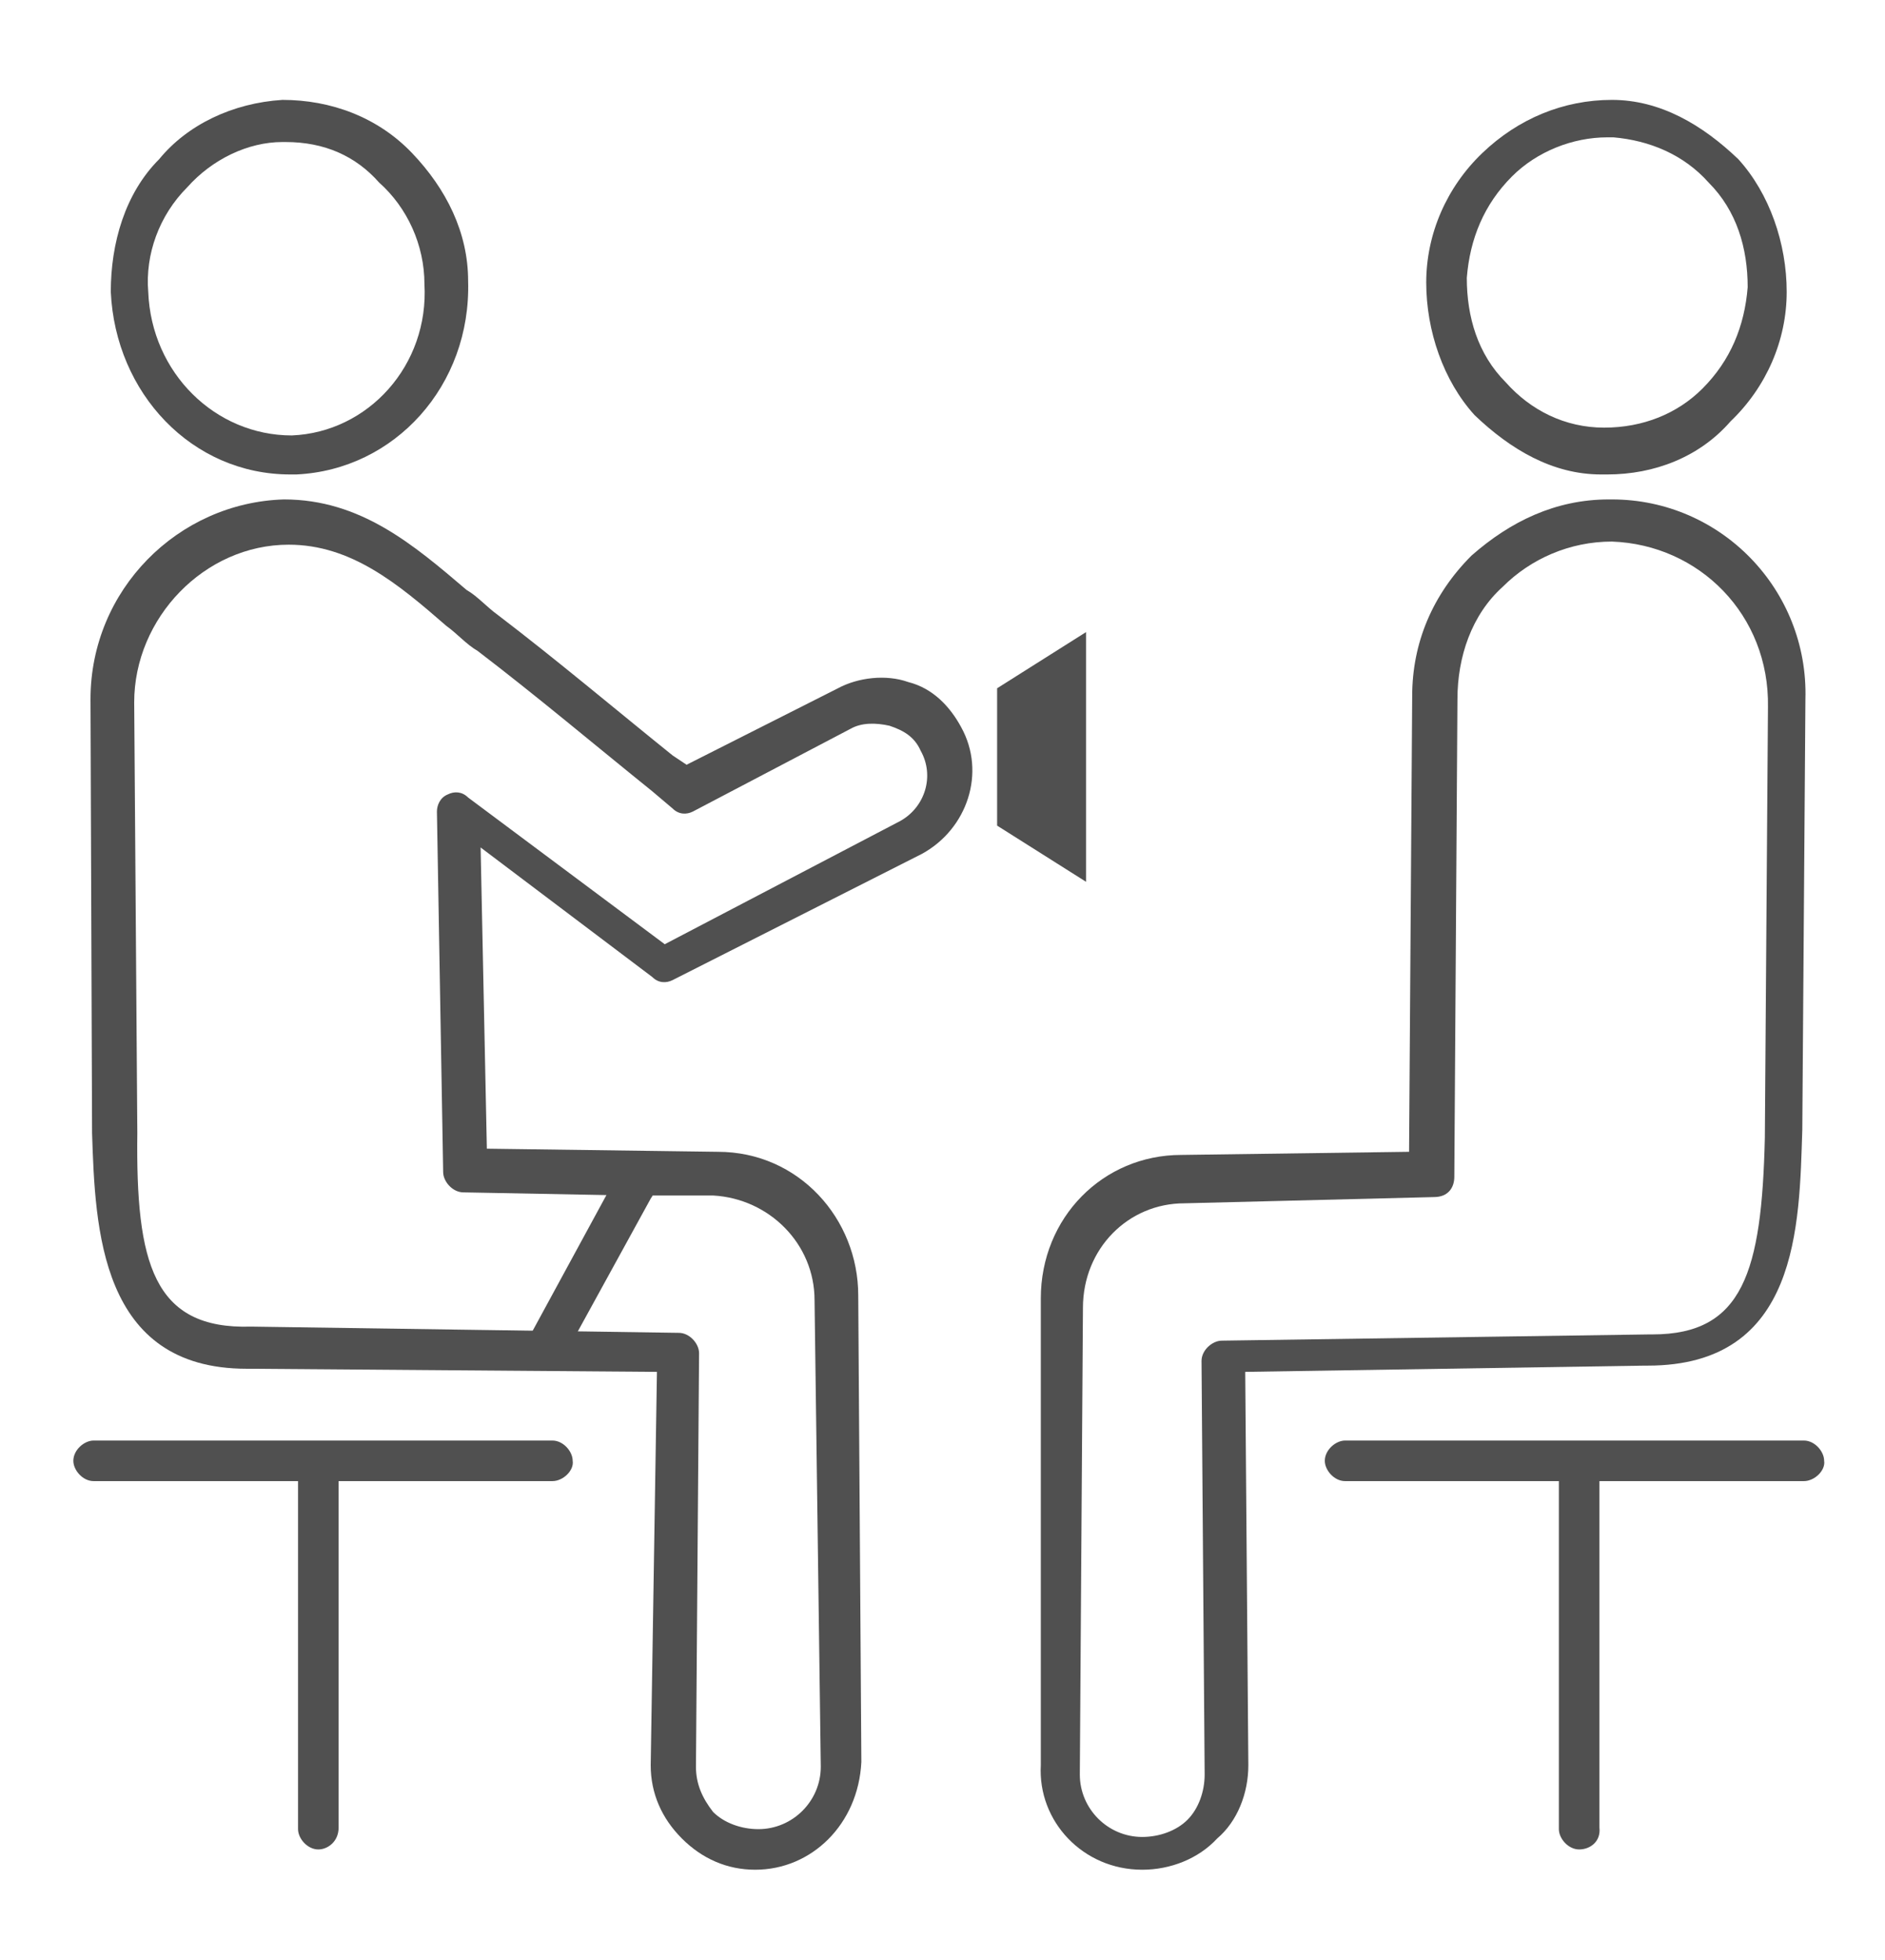
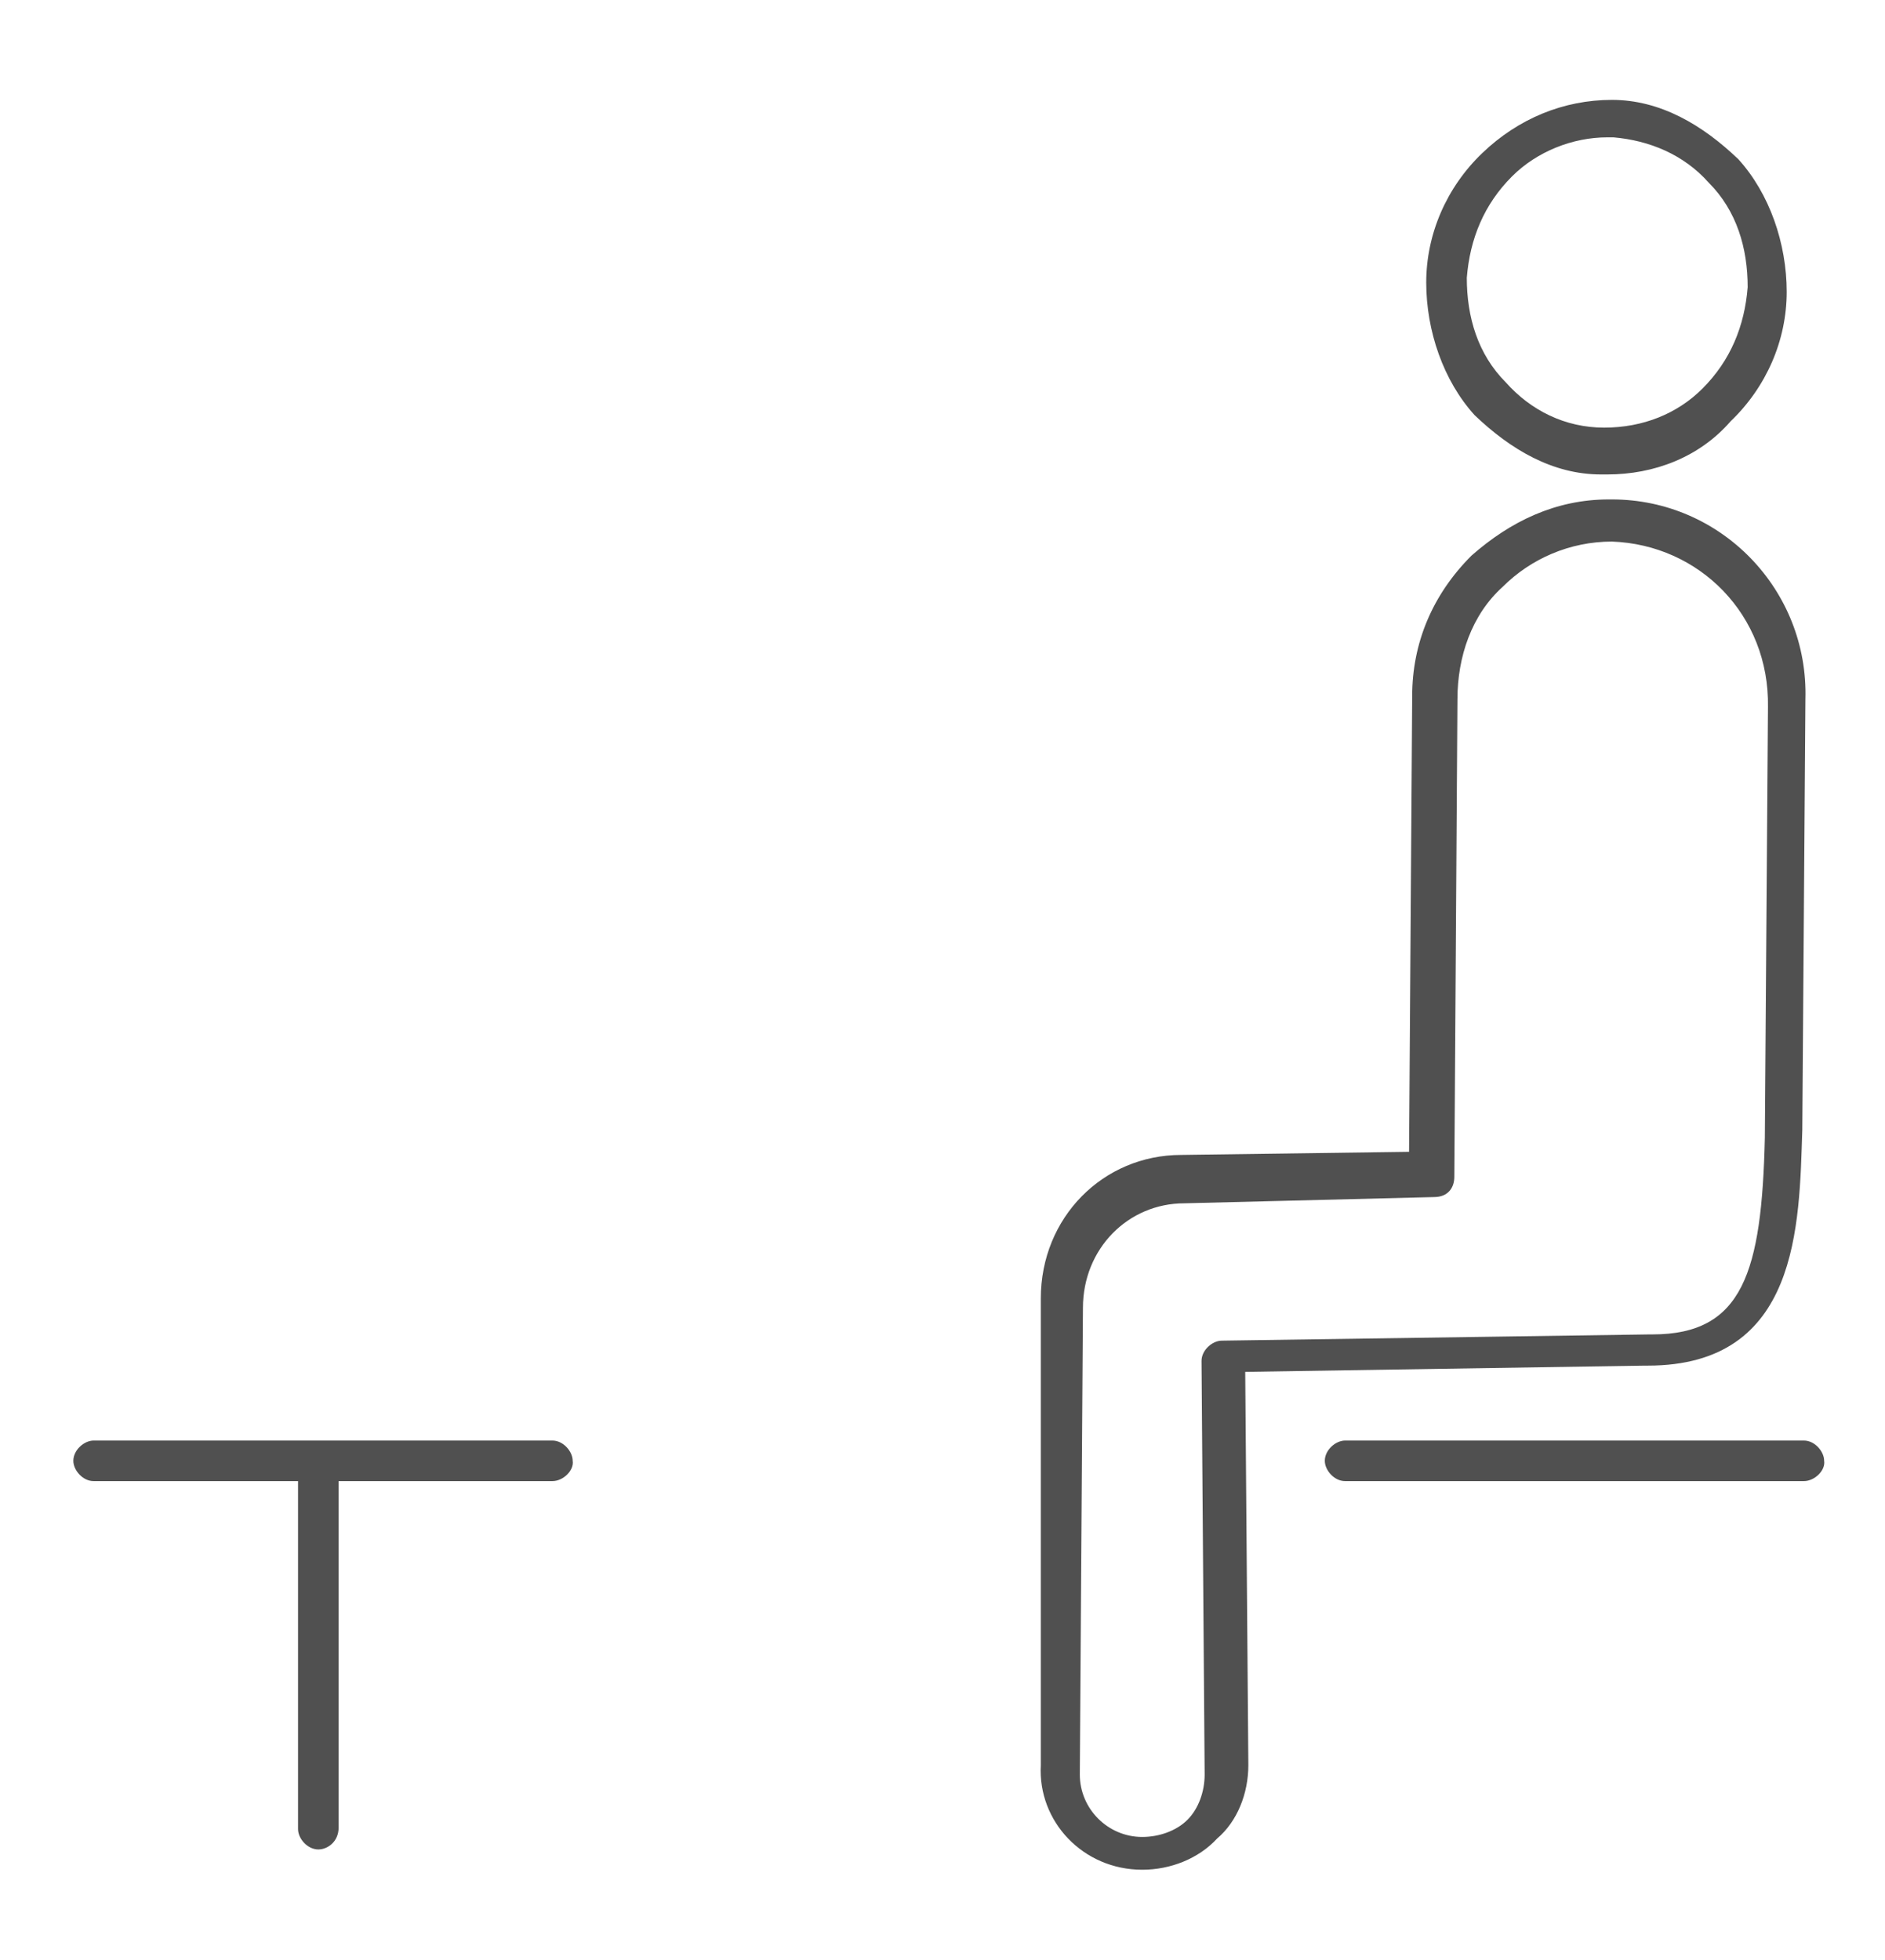
<svg xmlns="http://www.w3.org/2000/svg" version="1.1" id="レイヤー_1" x="0px" y="0px" viewBox="0 0 120.8 125.6" style="enable-background:new 0 0 120.8 125.6;" xml:space="preserve">
  <style type="text/css">
	.st0{fill:#505050;}
</style>
  <g id="_レイヤー_2">
</g>
  <g id="レイヤー_1_1_">
    <g>
      <g>
        <path class="st0" d="M73.2,119.8L73.2,119.8c-3.8,0-6.7-3.1-6.5-6.7V83.2c0-5.2,4-9.2,9-9.2l14.6-0.2l0.2-29.2     c0-3.4,1.3-6.5,3.8-9c2.5-2.2,5.4-3.6,8.8-3.6h0.2c7,0,12.6,5.8,12.4,12.8l-0.2,27.6c-0.2,6.1-0.2,15.1-9.9,15.1h-0.2l-25.6,0.4     l0.2,25.2c0,1.8-0.7,3.6-2,4.7C76.8,119.1,75,119.8,73.2,119.8z M103.3,34.7c-2.7,0-5.2,1.1-7,2.9c-2,1.8-2.9,4.5-2.9,7.2l0,0     l-0.2,30.6c0,0.7-0.4,1.3-1.3,1.3l-16,0.4c-3.6,0-6.5,2.9-6.5,6.7l-0.2,29.9c0,2.2,1.8,4,4,4c1.1,0,2.2-0.4,2.9-1.1     c0.7-0.7,1.1-1.8,1.1-2.9L77,87.2c0-0.7,0.7-1.3,1.3-1.3l27.4-0.4l0,0h0.2c5.8,0,7-4,7.2-12.6l0.2-27.6     C113.4,39.4,108.9,34.9,103.3,34.7C103.5,34.7,103.3,34.7,103.3,34.7z M92,44.8L92,44.8L92,44.8z" />
      </g>
      <g>
        <path class="st0" d="M103,30.4c-0.2,0-0.2,0-0.4,0c-3.1,0-5.8-1.6-8.1-3.8c-2-2.2-3.1-5.4-3.1-8.5s1.3-6.1,3.6-8.3     s5.2-3.4,8.3-3.4s5.8,1.6,8.1,3.8c2,2.2,3.1,5.4,3.1,8.5s-1.3,6.1-3.6,8.3C108.9,29.3,106,30.4,103,30.4z M103,8.8     c-2.2,0-4.5,0.9-6.1,2.5c-1.8,1.8-2.7,4-2.9,6.5l0,0c0,2.5,0.7,4.9,2.5,6.7c1.6,1.8,3.8,2.9,6.3,2.9s4.7-0.9,6.3-2.5     c1.8-1.8,2.7-4,2.9-6.5c0-2.5-0.7-4.9-2.5-6.7c-1.6-1.8-3.8-2.7-6.1-2.9C103.3,8.8,103.3,8.8,103,8.8z M92.9,18L92.9,18L92.9,18z     " />
      </g>
-       <path class="st0" d="M101.2,118.5c-0.7,0-1.3-0.7-1.3-1.3V94.9c0-0.7,0.7-1.3,1.3-1.3c0.7,0,1.3,0.7,1.3,1.3v22.2    C102.6,118,101.9,118.5,101.2,118.5z" />
      <path class="st0" d="M115.6,94.9H86.2c-0.7,0-1.3-0.7-1.3-1.3c0-0.7,0.7-1.3,1.3-1.3h29.4c0.7,0,1.3,0.7,1.3,1.3    C117,94.2,116.3,94.9,115.6,94.9z" />
      <g>
-         <path class="st0" d="M18.6,30.4c-6.3,0-11.2-5.2-11.5-11.7c0-3.1,0.9-6.3,3.1-8.5c1.8-2.2,4.7-3.6,7.9-3.8c3.1,0,6.1,1.1,8.3,3.4     S30,14.9,30,18l0,0c0.2,6.7-4.7,12.1-11,12.4C18.8,30.4,18.6,30.4,18.6,30.4z M18.3,9.1h-0.2c-2.2,0-4.5,1.1-6.1,2.9     c-1.8,1.8-2.7,4.3-2.5,6.7c0.2,5.2,4.3,9.2,9.2,9.2c4.9-0.2,8.8-4.5,8.5-9.7l0,0c0-2.5-1.1-4.9-2.9-6.5     C22.8,10,20.8,9.1,18.3,9.1z" />
-       </g>
+         </g>
      <path class="st0" d="M20.4,118.5c-0.7,0-1.3-0.7-1.3-1.3V94.9c0-0.7,0.7-1.3,1.3-1.3s1.3,0.7,1.3,1.3v22.2    C21.7,118,21,118.5,20.4,118.5z" />
      <path class="st0" d="M35.4,94.9H6c-0.7,0-1.3-0.7-1.3-1.3c0-0.7,0.7-1.3,1.3-1.3h29.4c0.7,0,1.3,0.7,1.3,1.3    C36.8,94.2,36.1,94.9,35.4,94.9z" />
-       <polygon class="st0" points="69.6,56.5 63.9,52.9 63.9,44.1 69.6,40.5   " />
      <g id="XMLID_4_">
        <g>
-           <path class="st0" d="M48.4,119.8c-1.8,0-3.4-0.7-4.7-2s-2-2.9-2-4.7l0.4-25.2l-26.1-0.2h-0.2c-9.4,0-9.7-9-9.9-15.1L5.8,44.8      c0-7,5.6-12.6,12.4-12.8c4.9,0,8.3,2.9,11.7,5.8c0.7,0.4,1.3,1.1,2,1.6c3.8,2.9,7.6,6.1,11.2,9L44,49l9.7-4.9      c1.3-0.7,3.1-0.9,4.5-0.4c1.6,0.4,2.7,1.6,3.4,2.9c1.6,2.9,0.4,6.5-2.5,8.1l-16,8.1c-0.4,0.2-0.9,0.2-1.3-0.2l-11-8.3l0.4,19.3      L46,73.8c5.2,0,9,4.3,9,9.2l0.2,29.9C55,116.9,52,119.8,48.4,119.8L48.4,119.8z M16.1,85L16.1,85l27.4,0.4      c0.7,0,1.3,0.7,1.3,1.3l-0.2,26.5c0,1.1,0.4,2,1.1,2.9c0.7,0.7,1.8,1.1,2.9,1.1c2.2,0,4-1.8,4-4l-0.4-29.9      c0-3.6-2.9-6.5-6.5-6.7h-5.4l0,0l-10.6-0.2c-0.7,0-1.3-0.7-1.3-1.3L28,52c0-0.4,0.2-0.9,0.7-1.1c0.4-0.2,0.9-0.2,1.3,0.2      l12.6,9.4l15.1-7.9c1.6-0.9,2.2-2.9,1.3-4.5c-0.4-0.9-1.1-1.3-2-1.6c-0.9-0.2-1.8-0.2-2.5,0.2L44.4,52c-0.4,0.2-0.9,0.2-1.3-0.2      l-1.3-1.1c-3.6-2.9-7.4-6.1-11.2-9c-0.7-0.4-1.3-1.1-2-1.6c-3.1-2.7-6.1-5.2-10.1-5.2c-5.4,0-9.9,4.7-9.9,10.1l0.2,27.6      C8.7,80.9,9.8,85.2,16.1,85L16.1,85z" />
-           <path class="st0" d="M35,87.7c-0.2,0-0.4,0-0.7-0.2c-0.7-0.2-0.9-1.1-0.4-1.8l5.6-10.3c0.4-0.7,1.1-0.9,1.8-0.4      c0.7,0.4,0.9,1.1,0.4,1.8L36.1,87C35.9,87.5,35.4,87.7,35,87.7z" />
-         </g>
+           </g>
      </g>
    </g>
  </g>
</svg>